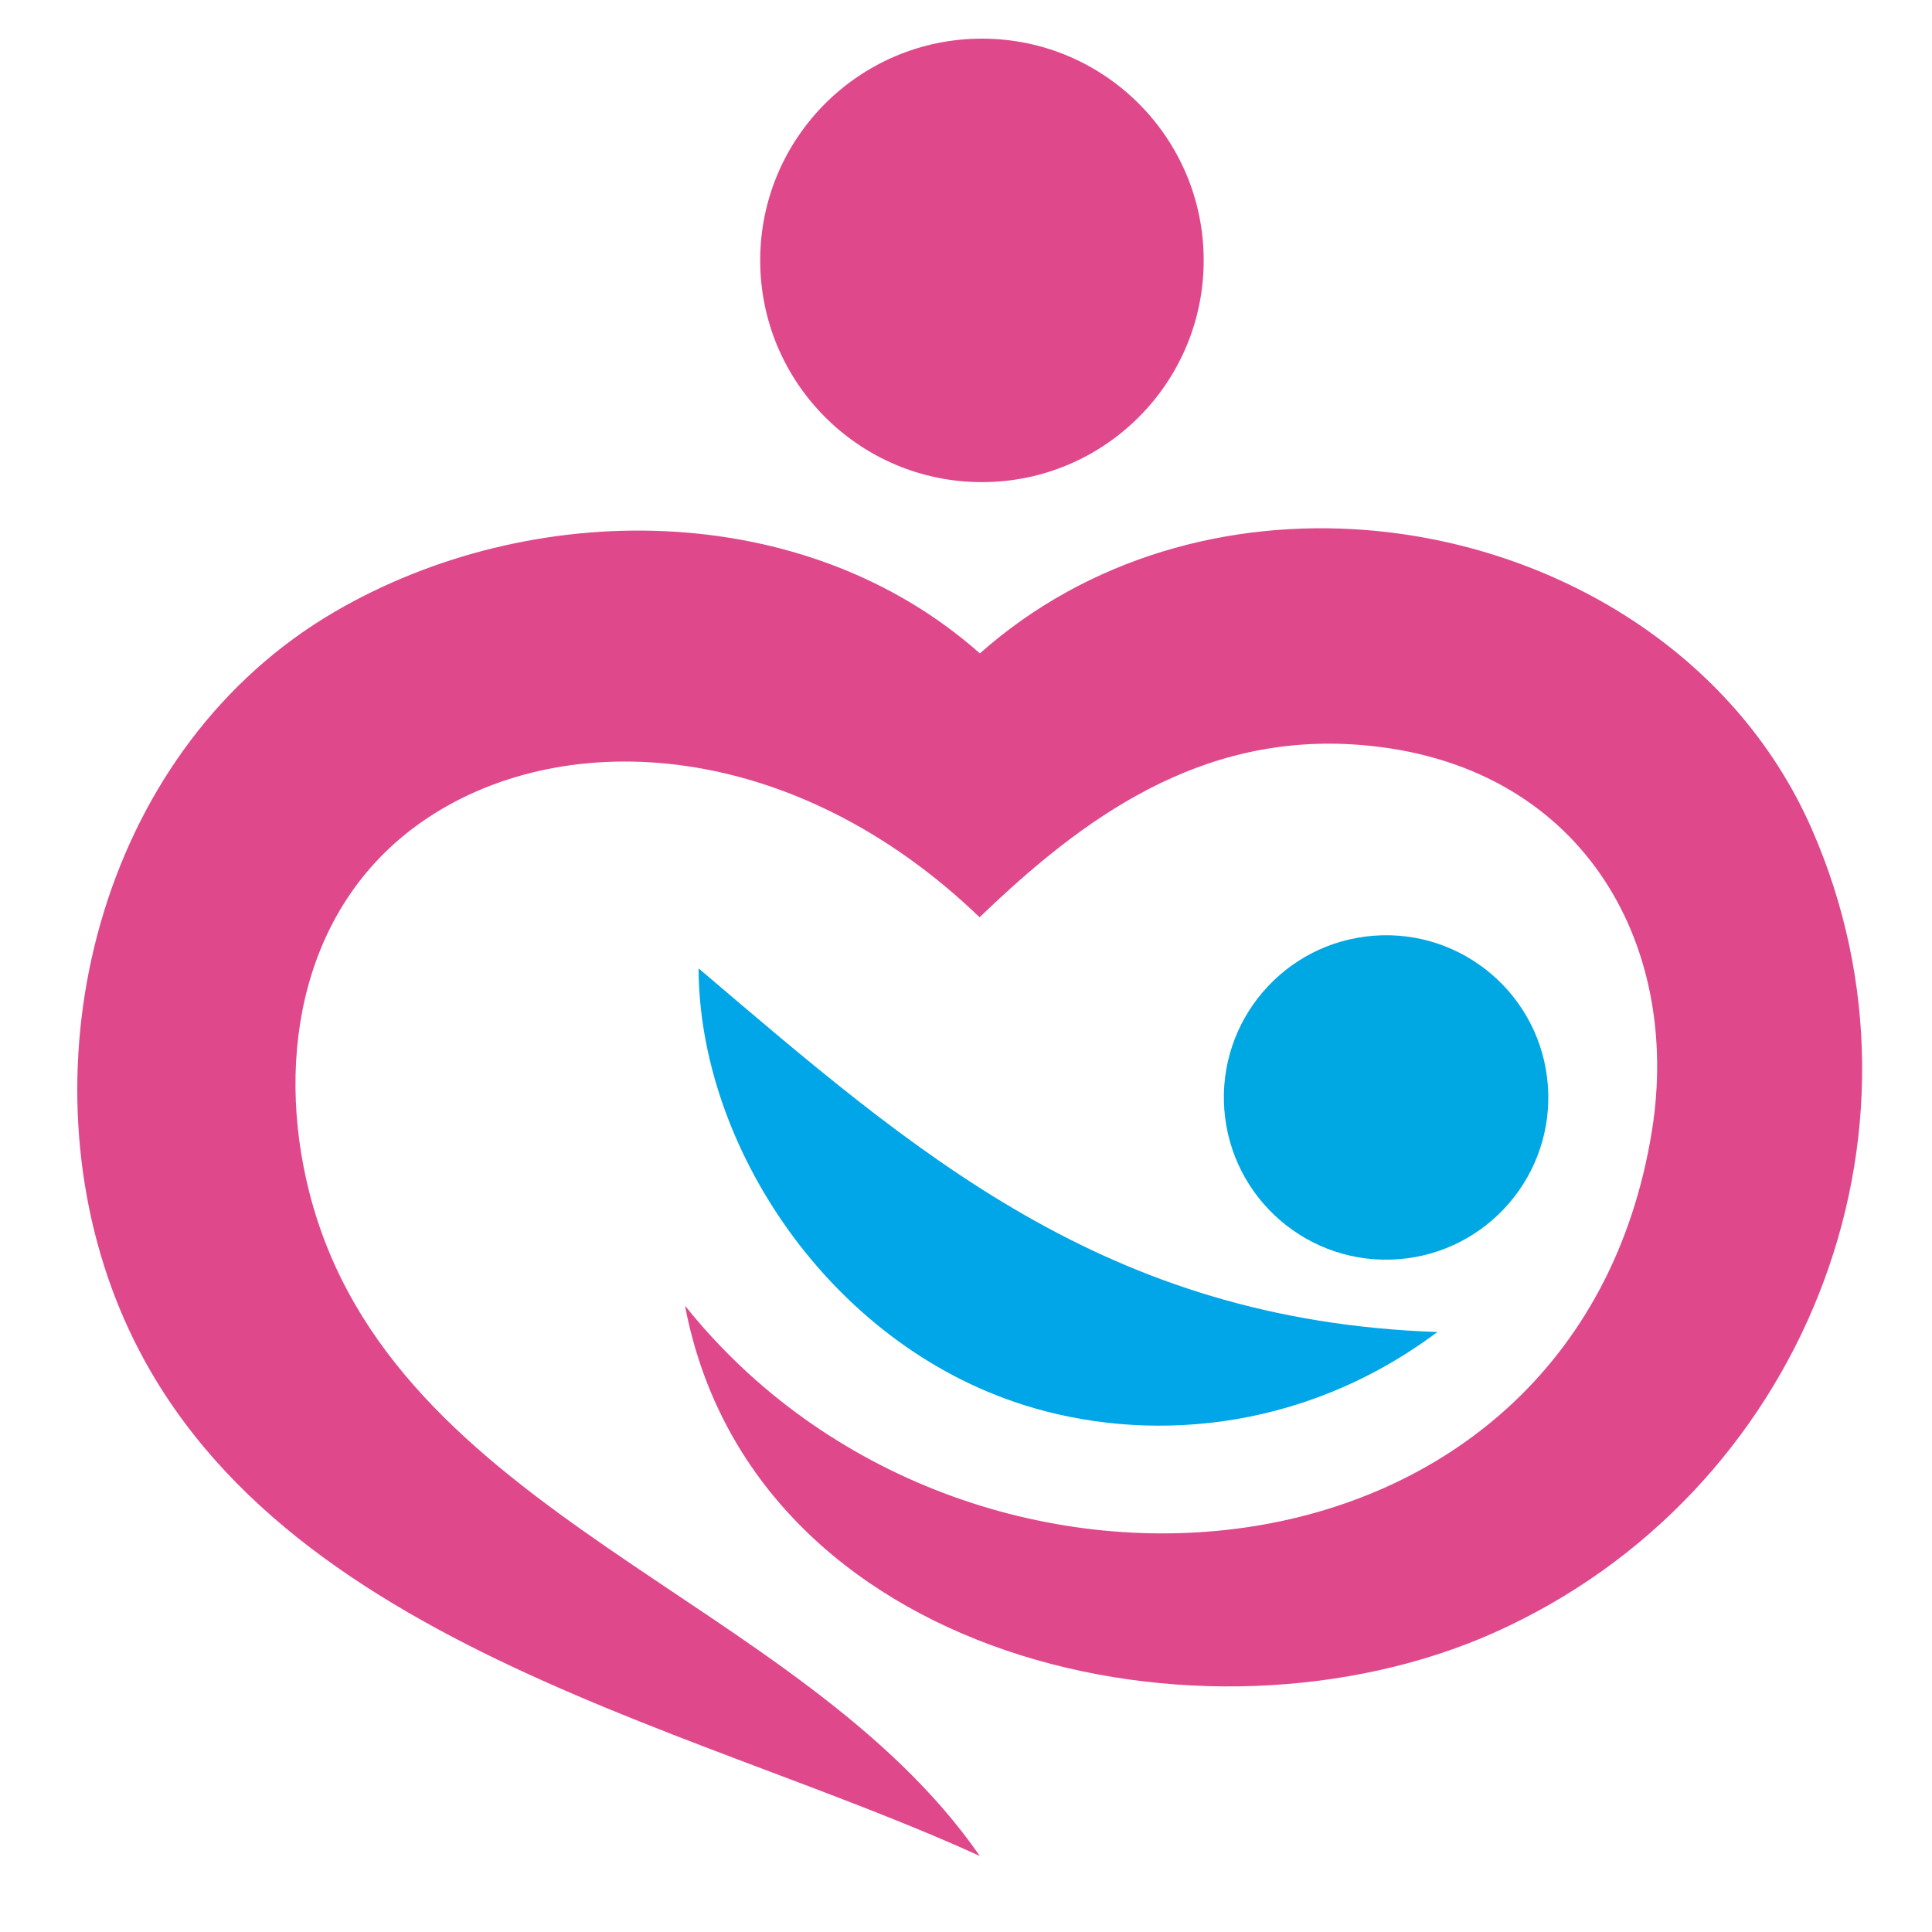
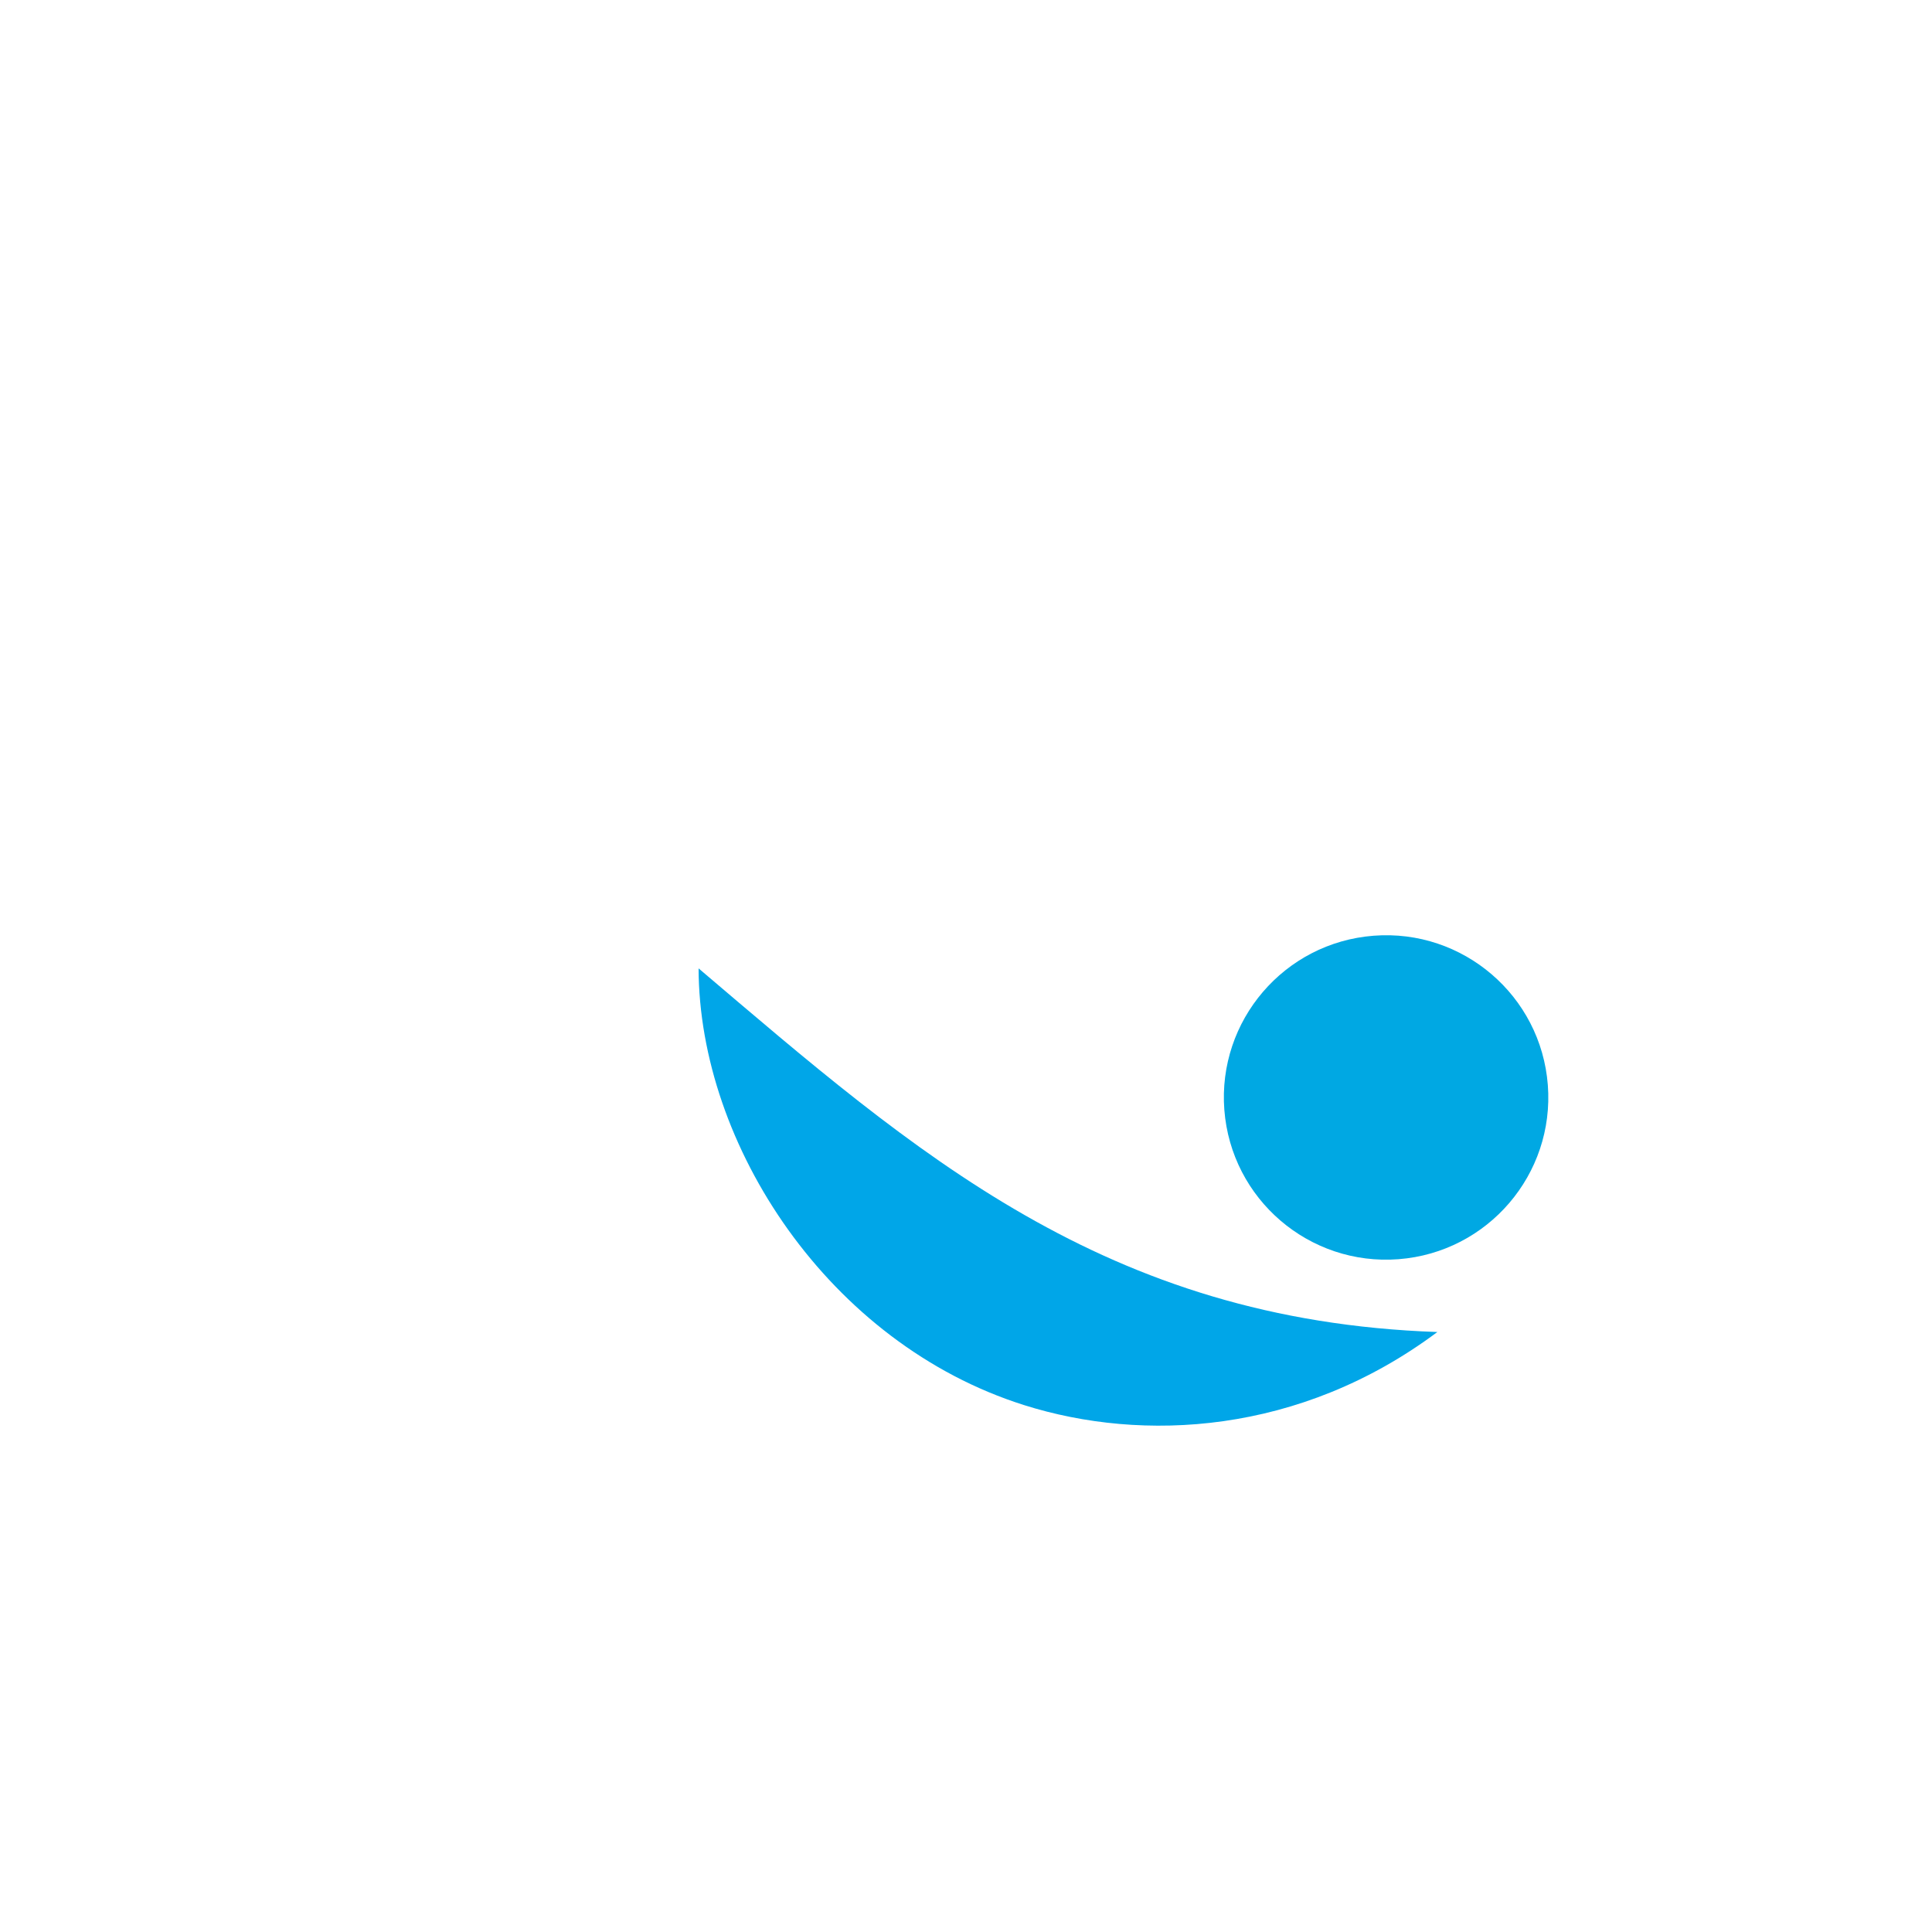
<svg xmlns="http://www.w3.org/2000/svg" width="512" height="512" viewBox="0 0 512 512" fill="none">
-   <path d="M259.606 243.09C286.808 216.901 317.902 194.066 360.41 197.41C418.949 202.017 445.824 249.818 437.766 299.758C417.514 425.273 255.787 438.995 181.53 346.013C199.372 439.9 319.299 466.985 396.083 432.617C477.765 396.06 515.722 300.654 480.09 219.587C459.555 172.875 411.868 144.453 362.126 140.476C325.833 137.576 288.428 147.671 259.675 173.155C213.08 131.857 140.749 131.784 88.723 162.114C27.757 197.655 6.448 278.146 29.621 341.418C63.546 434.038 181.061 455.897 259.675 491.871C211.901 422.898 103.956 401.882 82.012 316.141C72.684 279.672 80.171 238.783 113.296 216.772C150.5 192.053 210.792 196.097 259.606 243.09ZM260.224 10.24C292.673 10.24 318.99 36.555 318.99 69.004C318.99 101.454 292.673 127.769 260.224 127.769C227.776 127.769 201.462 101.454 201.462 69.004C201.462 36.555 227.776 10.24 260.224 10.24Z" fill="#E0488C" />
  <path d="M364.031 247.976C387.7 246.154 408.37 263.874 410.191 287.542C412.009 311.213 394.291 331.883 370.623 333.702C346.955 335.523 326.284 317.804 324.463 294.136C322.645 270.465 340.363 249.795 364.031 247.976Z" fill="#00A8E3" />
  <path d="M185.132 256.63C185.262 303.457 219.626 356.032 271.441 372.382C302.786 382.273 344.435 380.247 380.918 352.998C292.767 349.936 242.683 305.553 185.132 256.63Z" fill="#00A6E8" />
</svg>